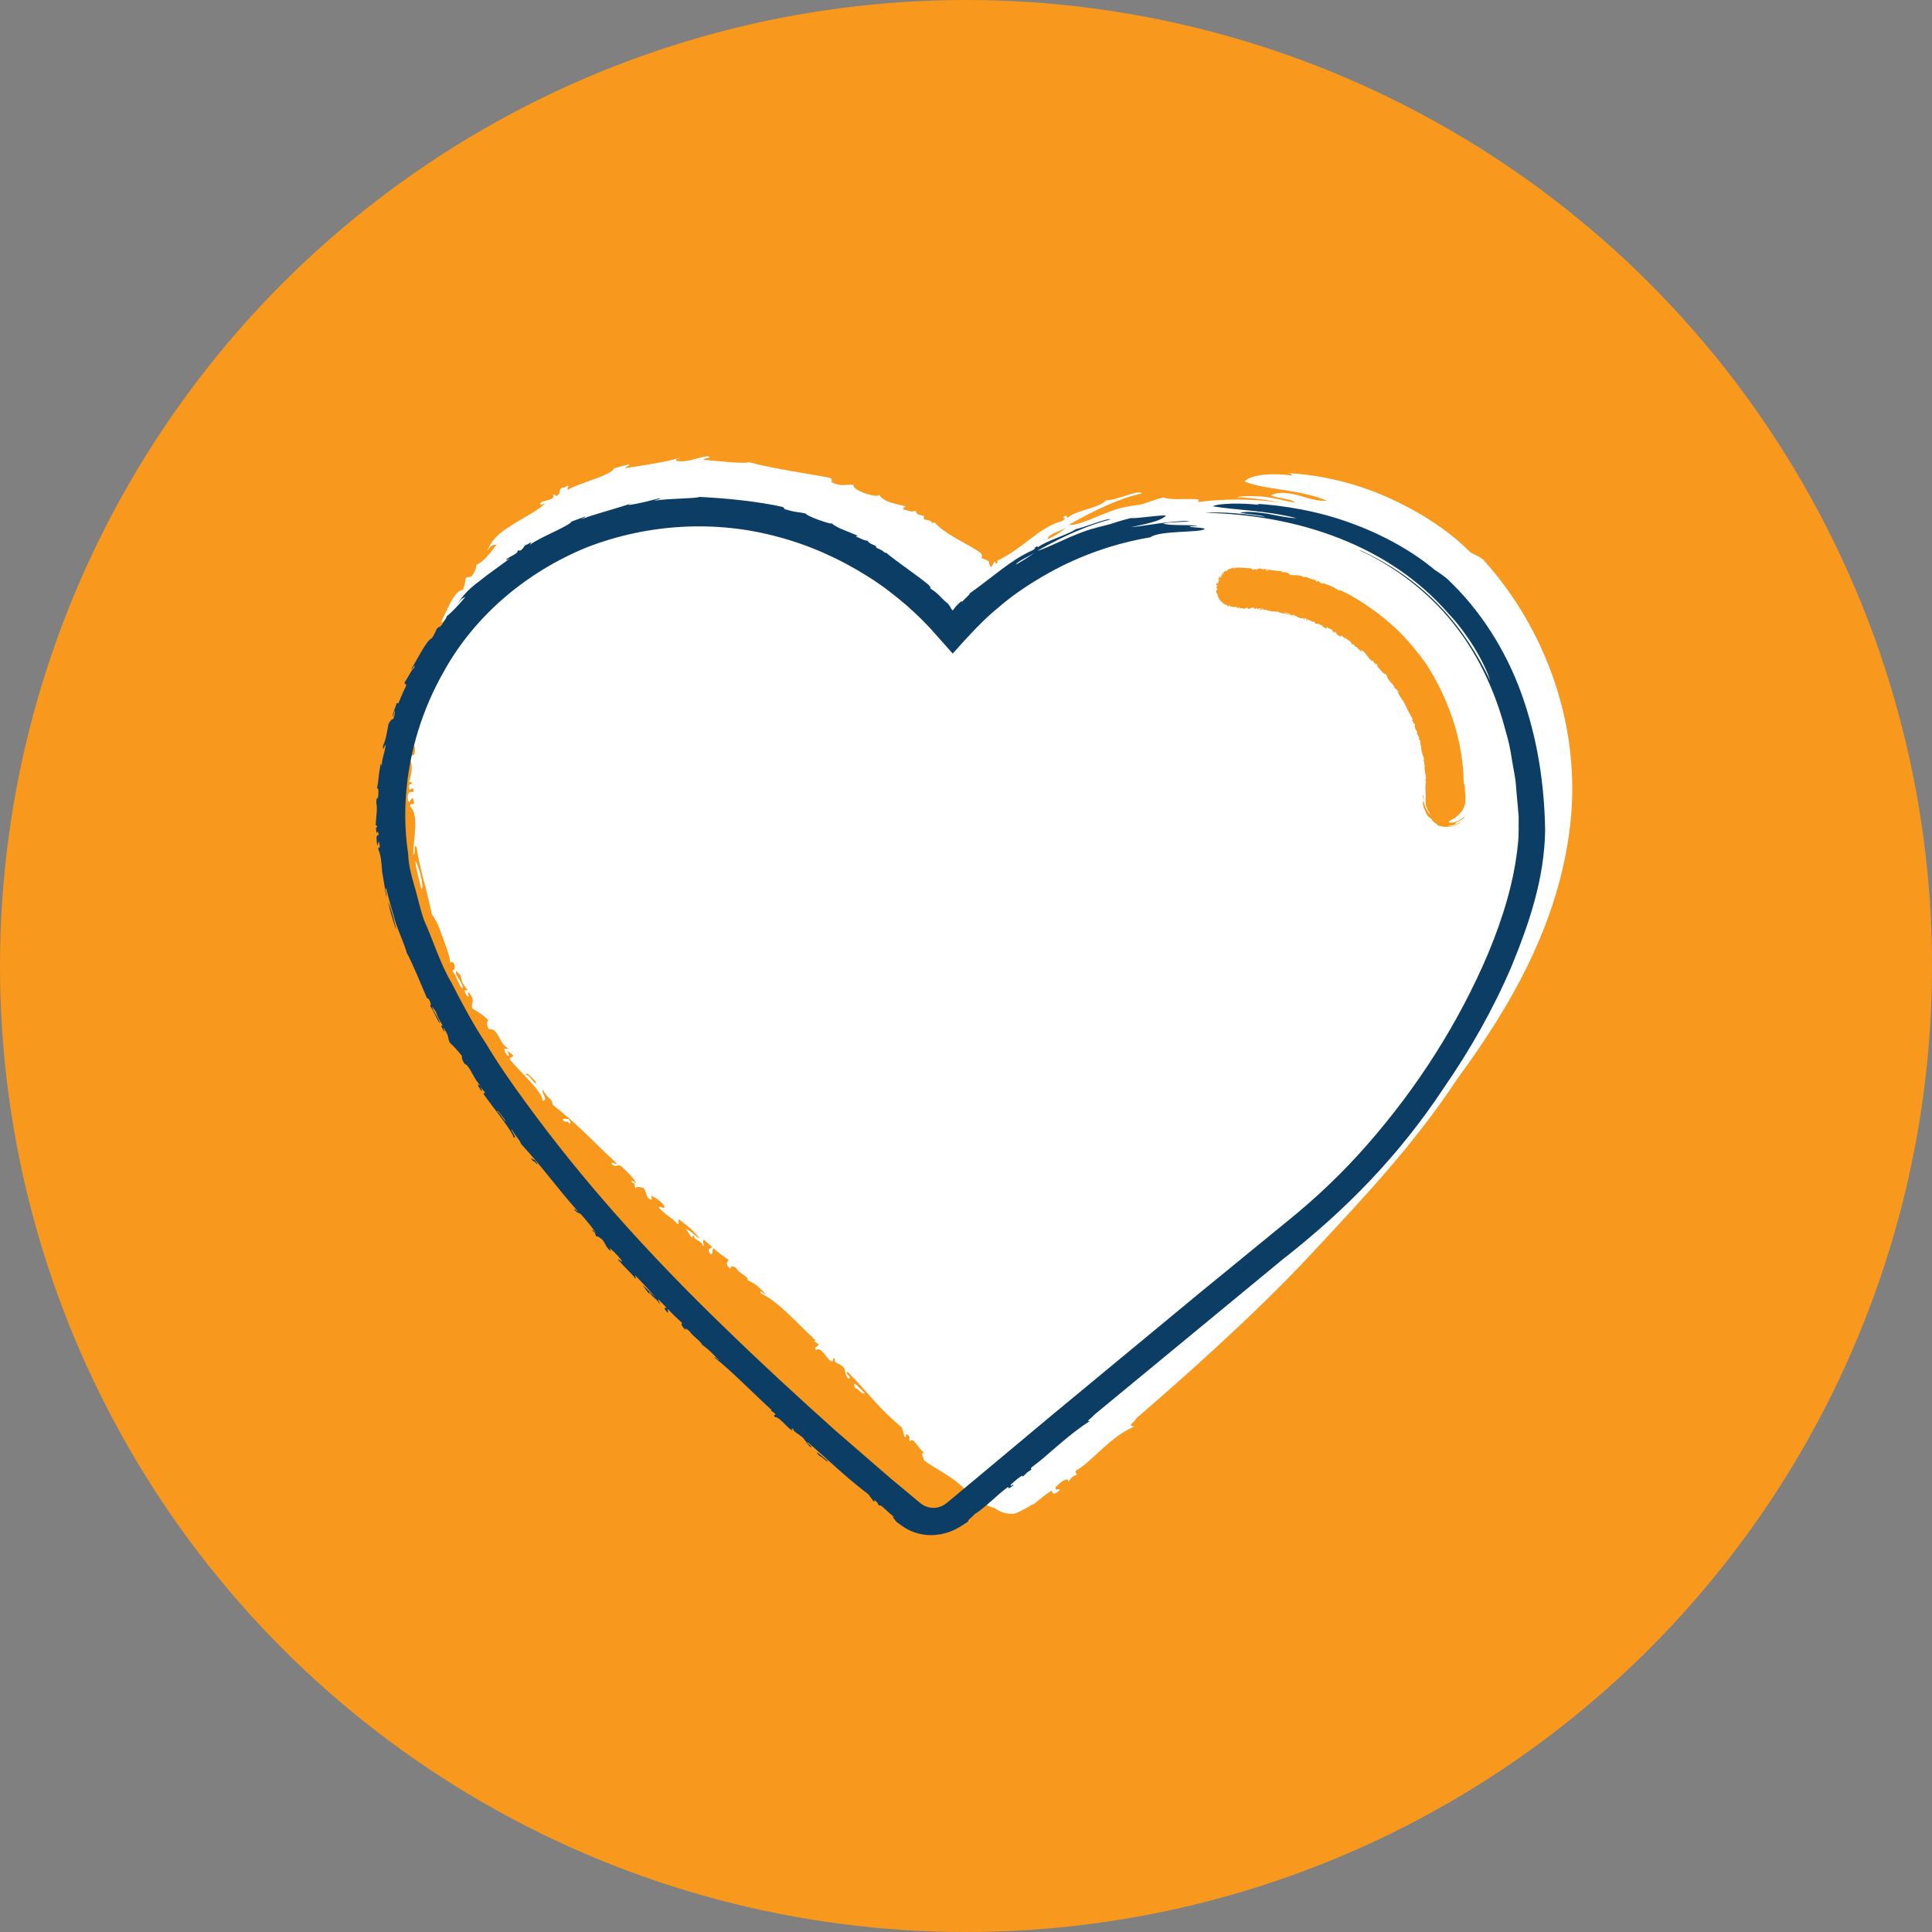
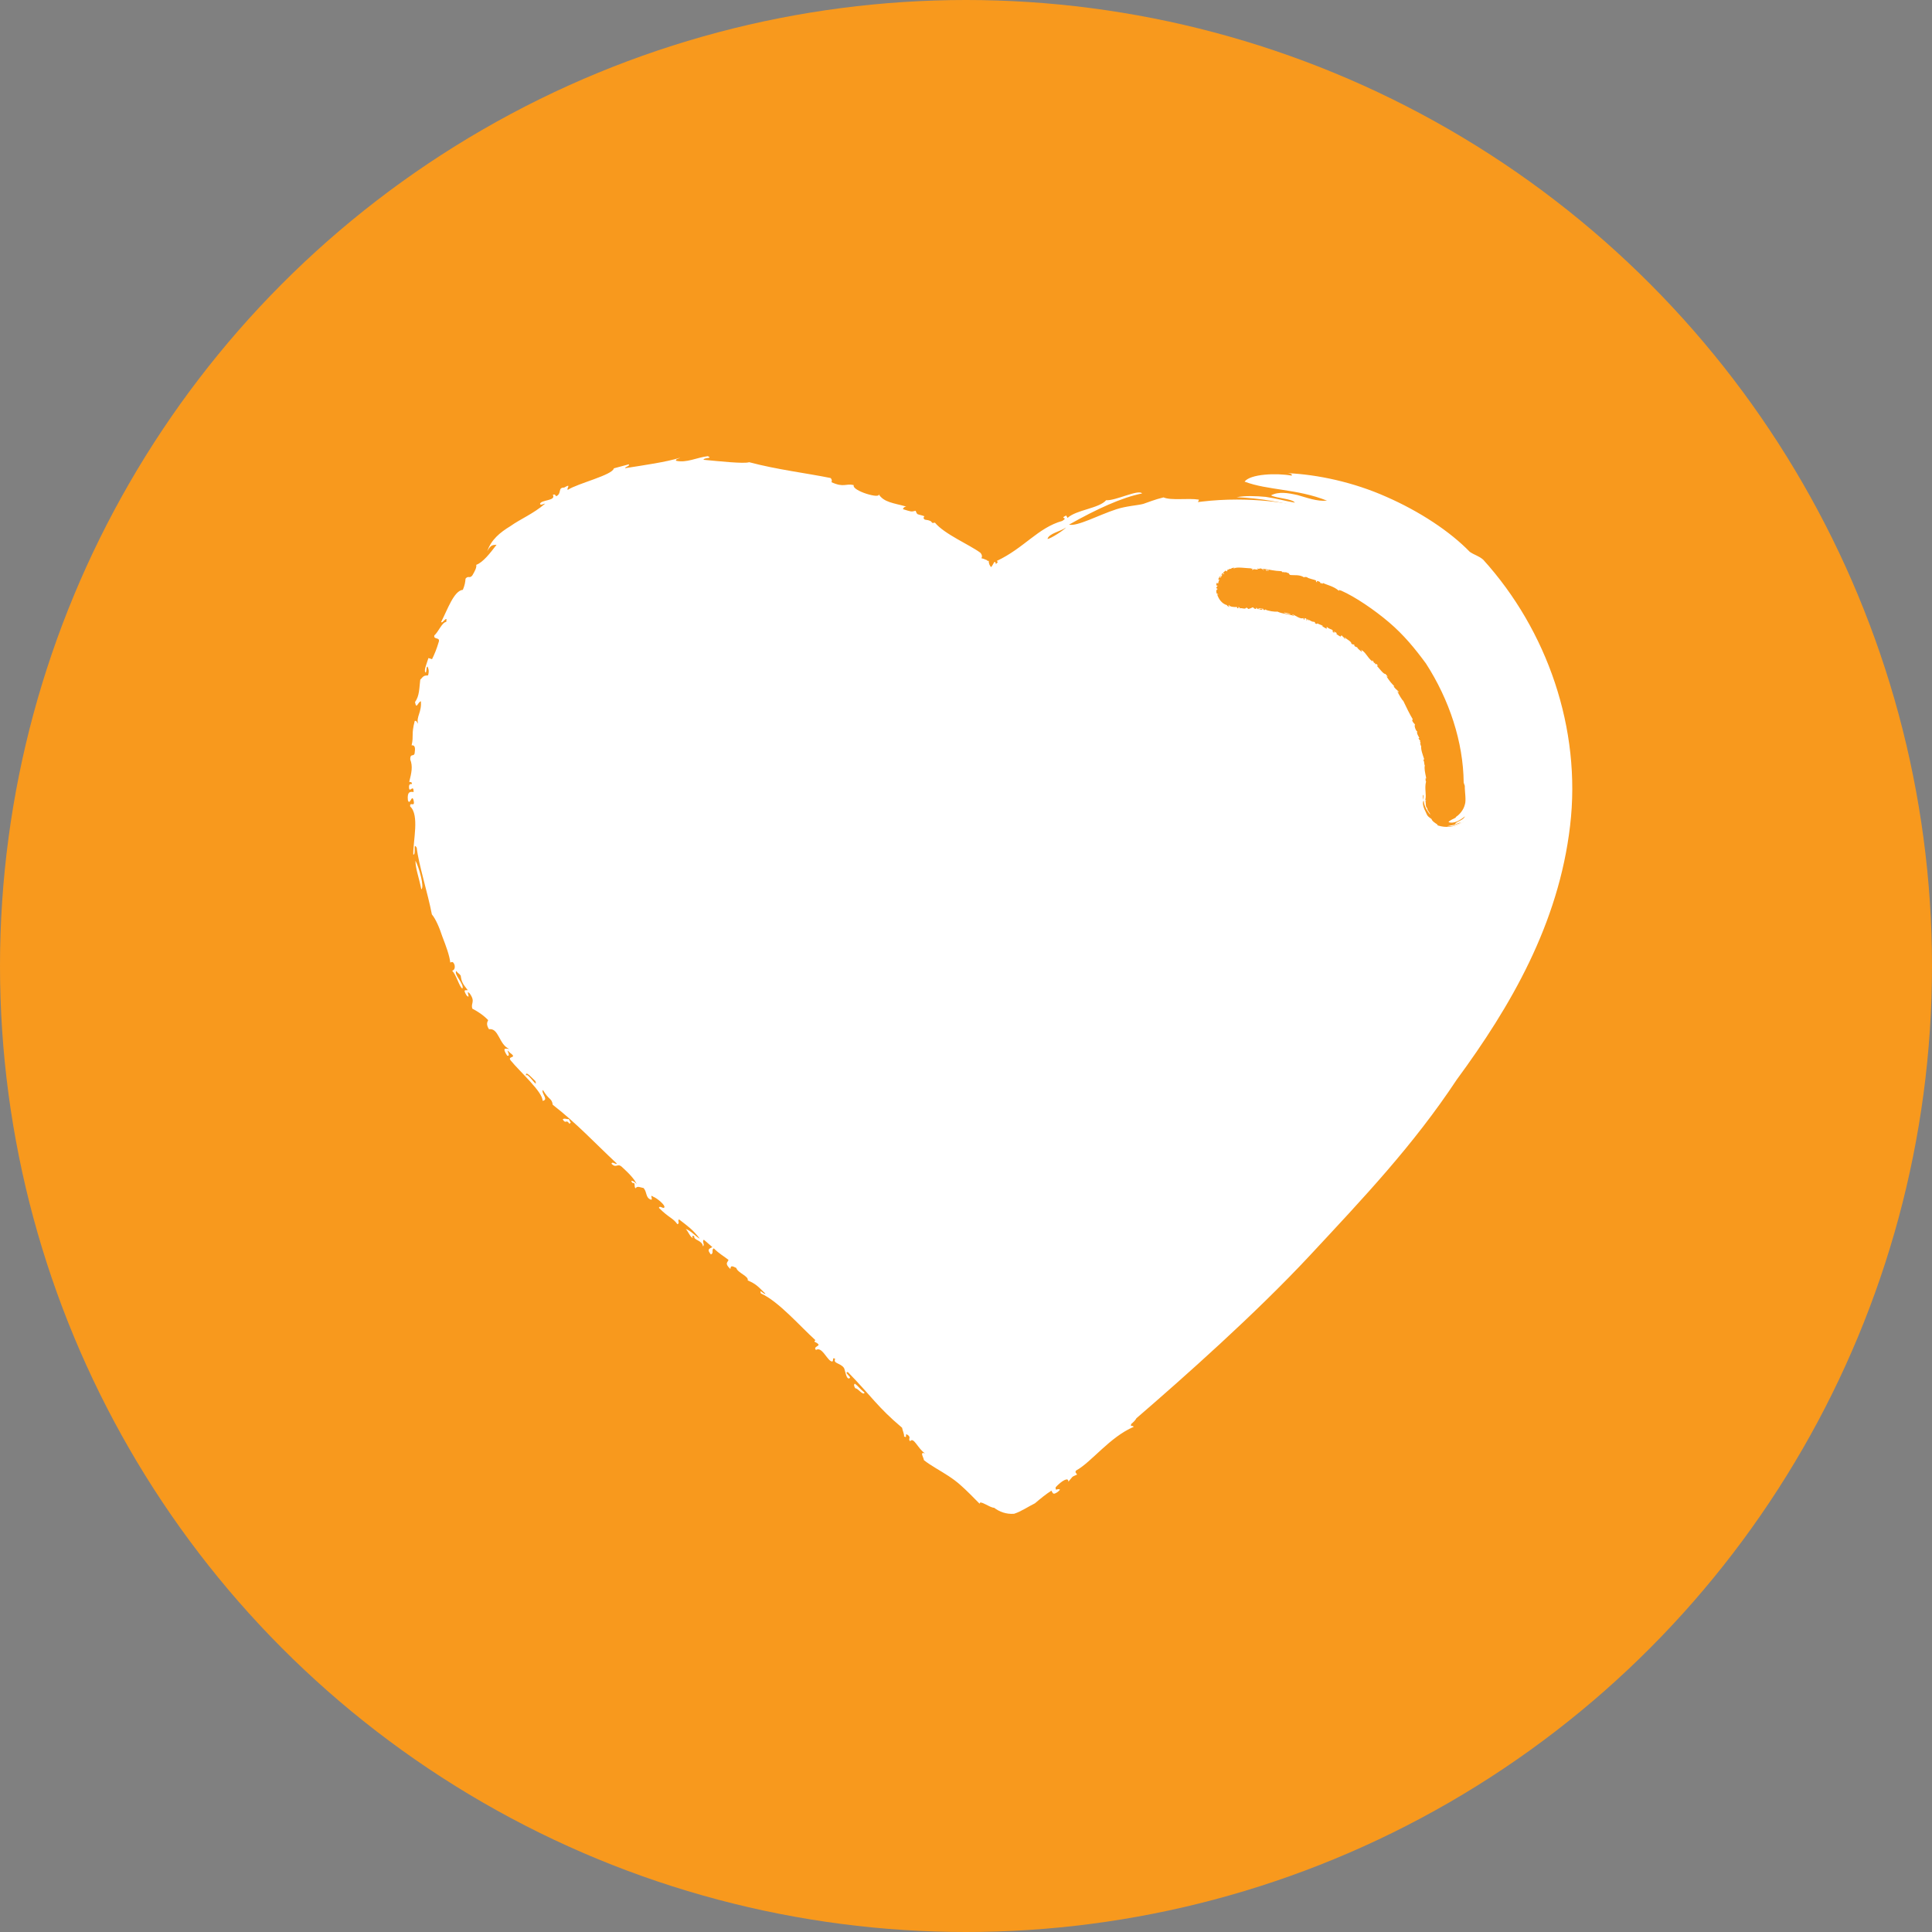
<svg xmlns="http://www.w3.org/2000/svg" height="72" viewBox="0 0 72 72" width="72">
  <rect x="0" y="0" width="72" height="72" fill="#808080" stroke="none" />
  <g fill="none" fill-rule="evenodd">
    <circle cx="36" cy="36" fill="#f8991d" r="36" />
    <g transform="translate(14 17)">
      <g fill="#fff">
        <path d="m39.92 13.816c-.585 0-1.06-.474-1.06-1.06 0-3.861-2.912-6.773-6.774-6.773-.585 0-1.06-.475-1.06-1.06s.475-1.06 1.06-1.06c5.07 0 8.894 3.824 8.894 8.893 0 .586-.475 1.06-1.06 1.06m-7.833-12.199c-3.443 0-6.887 1.62-9.114 4.253-2.228-2.633-7.49-4.288-10.933-4.288-6.279 0-9.321 4.896-9.321 11.174 0 9.16 9.896 14.373 15.65 20.588.995 1.075 4.928 5.295 5.399 4.927 3.748-2.938 19.458-15.831 19.458-25.515 0-6.278-4.861-11.139-11.139-11.139" />
        <path d="m39.037 12.619c-.014.027-.007.177.009.188-.013-.038.032-.154-.009-.188m-4.34-8.114c-.029.007-.096-.02-.094.014-.169-.115-.369-.071-.525-.092-.013-.021-.077-.047-.022-.06-.076-.002-.168-.081-.171-.024-.032-.008-.006-.032-.046-.035-.05.002.02.027-.024.032-.011-.02-.042-.035-.06-.053-.296-.012-.395-.056-.702-.093-.03.028.057.015.048.035-.009.038-.075-.031-.1-.042-.054-.016-.109.042-.121-.006-.048.006.029.032-.02.044-.05.008-.156-.042-.174.018-.038-.003-.005-.038-.014-.054-.037-.007-.056.022-.051-.011-.172.004-.541-.066-.635.009-.037-.019.017-.012.022-.031-.066.006-.095.004-.146.048-.023-.031-.079.037-.113.027-.025.025-.027.033-.002.05-.051.027-.052-.007-.07-.02-.037.025-.055.053-.099.085.014.025.037.008.049.038-.038.021-.043 0-.059-.029-.02.016-.038.035-.055.055.018.019.04-.003.056.017-.052-.005-.035.065-.069.054-.007.014.007.021.015.011.008.018-.043.03-.056.051-.002-.042.045-.078.05-.103-.063.047-.082.083-.109.156.017.013.027-.012.045.008-.037.04-.021.057-.053.146-.026.003-.012-.028-.029-.033-.027-.007-.041.077-.029.098-.001.038.02-.01.035.005.015.037-.034.046-.043.084.013.017.024.043.053.037.003.016-.043.027-.015.037-.003.035-.028.003-.019-.023-.022.032-.022.091-.005.154.012.039.048.004.06.047-.02.017-.027-.016-.042-.012.057.184.177.354.368.408.014.051.031.023.09.072.006-.03-.06-.046-.017-.084.007.076.204.088.289.082.04 0 .008.032.018.045.03.004.032-.007.056-.006.055-.005-.056-.01-.019-.036.092.01.063.027.037.055.091-.052.215.05.261-.033.05.005.062.026.072.048.072-.013.123-.037.172-.063.053.016.031.061.126.059.067-.011-.059-.02.003-.035.069.008.045.019.034.039.078.002.094.005.146.03.025 0 .031-.012.058-.01-.009-.041-.144-.004-.163-.05.026-.011.132.031.186.018-.006.021.005.038.031.049.038.01.036-.008.04-.021.113.061.363.096.459.081.178.086.462.102.597.155.07-.014-.061-.029-.042-.056.112.042.304.197.407.142.048.014-.033.041.041.052.06.007-.039-.054.018-.05.079.019.069.047.053.075.075.024.001-.039.05-.029.04.009.03.024.026.038.022.006.021-.011.028-.019.073.046.125.077.193.074.064.021-.002.044.054.065.043.023.06.014.065-.009.08.051.091.03.204.096-.001.02-.022.015-.032.024.063-.004.092.063.19.079-.002-.034-.065-.059.008-.055.045.053.112.063.183.097.031.047.024.049.018.083.04.025.058.018.079.015-.001-.016-.023-.009-.049-.029.014-.02.075.026.122.052l-.018.031c.036.03.08.061.14.094.042.018.027-.048.066-.034.023.04.107.086.1.122.067.023-.014-.038.009-.047.094.081.254.149.249.235.04.023.068.024.097.027.03.025-.006.037.024.062.037.024.071.041.092.035.015.064.107.116.172.175-.002-.035.006-.053-.052-.084.195.068.241.286.456.449-.003-.015-.025-.036-.009-.045.037-.003.051.134.099.088.014.017 0 .023-.006.032.033.045.078-.013.089.045.054.056-.007.021-.013.039.07.066.247.321.317.298.031.032.055.068.082.103-.009.021-.031-.021-.043-.013.091.143.204.298.312.378-.014-.005-.033-.03-.044-.015.032.089.126.138.189.213.006.056-.029-.024-.049-.012.052.112.176.327.219.351.113.239.238.496.353.686-.001.016-.01.026-.025.03.04.124.079.106.112.178-.057.018.058.29.081.231-.029.088.026.16.085.269-.012-.012-.026-.013-.04-.008.036.075.033.072.07.097-.023.043-.013.026.014.093-.012.002-.025.004-.021.026.054.079-.006.054.039.086-.02.135.073.362.107.474-.001.026-.013.038-.029.044.051.068.022.148.056.198-.024.124.008.257.046.445.009.051-.006.064-.022.039.014.068-.003.109.024.109-.069.283.023.496-.029.687.005.053.029-.017.029.038l-.027.003c.027.068-.006.232.072.275-.018.074.124.198.103.237-.09-.119-.216-.282-.238-.52-.057.049-.017.246.053.375.035.075.07.166.103.201.035.04.078.064.139.112.015.076.141.154.228.21-.053.06-.172.093-.361-.065.068.127.344.245.541.282-.081.016-.173-.041-.274-.071.024.082.179.155.347.185-.007.02-.097-.006-.091.018.06.028.151.033.179.066-.054.13-.567-.1-.707-.111-.487-.266-.758-.875-.713-1.353.005-.384-.011-.766-.068-1.145-.113-.757-.36-1.494-.734-2.156-.74-1.333-2.007-2.334-3.41-2.76-.395-.128-.798-.225-1.209-.273-.205-.036-.411-.055-.621-.057-.201-.022-.409.007-.711-.063-.552-.133-.997-.655-1.015-1.256-.04-.594.376-1.218 1.011-1.384.294-.082.532-.033.767-.032.241.017.49.006.729.053.48.06.932.143 1.267.242.925.24 1.983.62 3.015 1.383 2.344 1.683 3.788 4.609 3.591 7.629 0 .027-.019.144-.019.078.029-.716.001-1.237-.089-1.801-.044.209.043.507.056.758-.022.42.081.845-.105 1.267-.187.4-.613.649-1.035.626.156-.038.365-.054.516-.139-.042-.01-.156.06-.217.057.082-.122.298-.123.375-.289-.197.161-.422.284-.614.216.041-.072.199-.123.285-.176-.002-.015-.017-.01-.031-.004.161-.094.306-.274.356-.472.057-.161-.005-.469-.002-.702-.01-.028-.031-.089-.041-.117-.014-1.513-.532-3.086-1.407-4.443-.414-.561-.824-1.063-1.373-1.531-.544-.464-1.265-.955-1.787-1.184-.017-.001-.04-.008-.067-.022-.033.004-.003.012-.015.033-.172-.166-.448-.221-.586-.291-.023-.005-.021.016-.028.028-.052-.037-.028-.023-.098-.034.044-.022-.022-.058-.101-.074-.039.022.005.017.001.048-.067-.012-.041-.037-.033-.059-.102-.057-.27-.063-.356-.134m-.849 1.318c.12.03.183.031.254.063-.068.005-.252-.027-.254-.063m-.679-1.585c-.003.015.011.025.031.032.015-.018.097.011.089-.023-.065-.001-.08-.011-.12-.009" />
        <path d="m5.607 23.096c.029-.189.462.531.343.189-.068-.047-.393-.446-.343-.189m19.431-20.011c.12-.007.624-.337.691-.429-.185.144-.646.223-.691.429m-1.99 36.105c-.162.002-.554-.314-.537-.147-.239-.245-.51-.516-.696-.68-.15-.138-.309-.253-.47-.359-.321-.211-.653-.381-.914-.589-.004-.098-.178-.325.043-.251-.267-.171-.423-.632-.556-.453-.092-.098.047-.117-.076-.226-.164-.117.006.139-.149.048.008-.097-.058-.22-.075-.325-.926-.78-1.138-1.175-2.021-2.076-.165.004.148.19.068.226-.126.09-.164-.288-.21-.374-.118-.187-.423-.167-.33-.34-.152-.11-.005.171-.173.074-.163-.108-.335-.54-.544-.409-.1-.109.085-.126.101-.197-.086-.122-.223-.081-.12-.168-.556-.499-1.372-1.448-2.032-1.741-.076-.198.097.042.172.014-.255-.246-.335-.362-.664-.5.051-.154-.382-.286-.425-.464-.165-.085-.212-.09-.22.04-.237-.221-.091-.249-.071-.341-.185-.148-.336-.22-.549-.431-.098.06.015.176-.107.23-.16-.197-.065-.206.054-.277l-.317-.274c-.081.065.049.184-.032.25-.029-.242-.358-.222-.324-.375-.073-.051-.1.007-.046.053-.089.016-.177-.236-.272-.328.2.065.4.309.522.36-.264-.342-.431-.452-.771-.716-.077.044.047.142-.062.178-.182-.248-.287-.211-.689-.607.025-.106.152.04.198-.011.067-.084-.291-.366-.4-.4-.174-.122.002.101-.093.105-.213-.075-.137-.275-.276-.434-.107-.016-.239-.095-.298.011-.076-.061.014-.228-.111-.196-.136-.144.071-.084.152.045-.072-.185-.294-.414-.558-.654-.17-.146-.196.076-.382-.112.027-.105.152.044.2-.006-.809-.754-1.488-1.494-2.389-2.191-.034-.257-.148-.171-.366-.552-.082.109.236.369-.013.405.017-.323-.845-1.084-1.188-1.505-.101-.127.077-.104.093-.168-.063-.102-.101-.082-.159-.158-.154-.159.111.198-.067.146-.195-.312-.071-.262.079-.248-.387-.162-.382-.788-.755-.737-.107-.167-.072-.255-.03-.338-.204-.209-.396-.323-.589-.427-.071-.215.125-.248-.095-.561-.189-.198.067.246-.12.07-.142-.242-.054-.187.043-.198-.195-.25-.229-.308-.263-.543-.054-.084-.106-.079-.161-.174-.116.121.309.498.224.657-.114-.055-.219-.508-.381-.663.082-.028.112-.101.09-.215-.055-.154-.107-.109-.16-.092-.028-.26-.16-.617-.293-.96-.114-.353-.259-.677-.393-.833-.147-.776-.501-1.889-.564-2.484-.15-.247-.013.278-.129.254-.01-.508.237-1.474-.116-1.794-.024-.207.2.068.125-.235-.066-.242-.137.229-.21.001-.033-.327.091-.323.214-.303-.001-.317-.149.047-.171-.152-.012-.162.054-.143.11-.148-.003-.089-.062-.066-.103-.079.086-.338.139-.576.039-.831-.008-.278.162-.051.168-.291.029-.196-.025-.251-.118-.239.086-.372-.019-.392.116-.909.077-.021.083.066.126.097-.081-.241.143-.43.103-.833-.127.047-.158.324-.219.034.169-.236.156-.507.196-.835.145-.173.159-.147.292-.162.049-.186.01-.248-.018-.327-.058.018-.022.099-.065.224-.1-.038.031-.33.096-.543l.134.043c.088-.175.173-.38.253-.652.051-.18-.206-.065-.167-.234.149-.126.295-.502.443-.501.057-.289-.143.088-.19.001.237-.457.476-1.168.81-1.199.074-.181.09-.29.099-.414.103-.133.152.009.254-.123.097-.161.168-.306.145-.394.25-.087.525-.444.758-.749-.136.015-.21-.013-.346.24.145-.427.471-.696.864-.935.372-.266.843-.452 1.293-.837-.062.001-.173.08-.191.009.028-.157.609-.106.477-.335.088-.042.093.021.125.051.221-.101.047-.327.297-.323.295-.174.072.043.136.084.363-.24 1.671-.55 1.716-.801l.555-.15c.06.064-.14.088-.135.144.718-.114 1.524-.227 2.05-.39-.05.038-.18.045-.152.113.386.091.775-.122 1.184-.171.208.096-.153.045-.16.135.521.049 1.521.158 1.7.09 1.041.278 2.17.412 3.036.59.047.047.055.099.033.156.473.213.522.034.829.109-.085.211 1.048.54.923.329.197.316.556.335 1.036.469-.066.005-.106.039-.126.097.318.097.299.104.473.06.073.18.048.106.327.203-.029.042-.056.083.02.128.392.05.153.159.372.111.354.43 1.28.817 1.692 1.121.072.083.073.149.041.207.076.008.195.074.206.07-.026-.029.008.006.008.006.013.02.027.05.057.007 0 .116.042.201.089.247.04-.036.078-.121.116-.184.023-.03.062.014.067.081.027-.077.107-.049.031-.128 1.016-.477 1.531-1.236 2.439-1.49.255-.157-.135-.064.145-.203l.052.091c.325-.304 1.176-.353 1.439-.661.338.032 1.211-.419 1.339-.252-.765.156-1.687.579-2.723 1.163.305.077 1.106-.36 1.761-.572.367-.122.799-.145 1.003-.2.221-.072.418-.161.757-.243.293.125.901.018 1.32.083-.097.329-.378.554-1.209.684.478.082 1.419-.157 2.084-.095-.241.126-.58-.009-.924.089.208.228.71.248 1.2.323-.015.073-.281.017-.249.112.178.062.429.076.503.195-.092.387-1.518-.019-1.793.451-1.186.161-2.367.533-3.448 1.105-.54.286-1.066.608-1.549.986-.125.088-.236.193-.356.289-.161.117-.444.419-.647.631l-1.3 1.379c-.395-.427-.768-.862-1.178-1.267-.216-.214-.368-.39-.633-.631l-.314-.253c-.423-.334-.895-.635-1.386-.912-.99-.547-2.065-.989-3.169-1.333-2.211-.681-4.551-1-6.632-.46-2.093.504-3.789 1.981-4.711 3.935-.917 1.944-1.268 4.235-1.114 6.405.051 1.559.509 3.05 1.173 4.458.661 1.415 1.58 2.744 2.675 3.995 2.162 2.533 4.932 4.772 7.938 7.313 1.29 1.087 2.761 2.474 4.019 3.848 1.234 1.332 2.432 2.584 3.357 3.433l.381.337.106.084c.037.024.075.053.12.061.044-.009.074-.055.112-.08.468-.391.949-.793 1.444-1.208.603-.511 1.218-1.043 1.844-1.598 1.258-1.103 2.561-2.296 3.925-3.57 1.969-1.833 3.833-3.79 5.55-5.868 1.704-2.081 3.288-4.293 4.434-6.694 1.152-2.401 1.709-4.981 1.116-7.581-.537-2.564-2.096-4.954-4.385-6.488-.077-.04-.415-.243-.21-.167 1.088.64 1.941 1.409 2.609 2.24.662.833 1.214 1.687 1.606 2.634-.028-.792-.739-1.731-1.297-2.464-1.911-2.461-4.857-4.259-8.287-4.409.321-.059.701-.047 1.082-.012.378.053.754.16 1.09.216-.104-.15-.666-.157-.891-.272.285-.151.632-.091.989-.011.355.097.714.243 1.097.208-1.12-.447-2.201-.379-3.071-.709.215-.285 1.179-.327 1.754-.224.037-.054-.049-.073-.141-.091 1.105.051 2.446.334 3.675.883 1.228.538 2.364 1.284 3.106 2.05.182.123.33.146.498.29 2.382 2.627 3.668 6.304 3.239 9.917-.428 3.664-2.224 6.741-4.223 9.46-1.621 2.45-3.466 4.396-5.49 6.57-2.022 2.166-4.687 4.531-6.45 6.051-.03.061-.096.133-.191.212-.043.13.034.029.092.106-.896.384-1.578 1.318-2.143 1.627-.067.069.01.105.034.153-.238.105-.137.053-.329.268.018-.192-.248-.039-.472.205-.013.179.068.016.164.092-.074.09-.199.162-.238.145-.047-.011-.056-.073-.084-.11-.198.126-.401.29-.613.471-.253.125-.509.303-.776.39-.294.024-.55-.075-.746-.224m-21.346-23.046c-.103-.505-.211-.745-.22-1.071.136.251.344.995.22 1.071m5.495 8.559c.036.048.025.077.075.13l-.05.049c-.131-.201-.12.038-.25-.163.054-.068.156.008.225-.016m10.66 9.862c-.047.038-.028.101.02.175.093-.017.283.287.344.162-.207-.172-.229-.241-.364-.337" />
      </g>
-       <path d="m4.549 24.459c-.023-.138.413.57.261.263-.053-.06-.35-.481-.261-.263m19.303-20.42c.103-.033.608-.368.691-.431-.197.126-.598.298-.691.431m-1.521 35.381c-.07.086-.315.267-.241.278-.151.089-.38.267-.634.362-.247.099-.51.152-.77.149-.26.001-.516-.056-.746-.158-.116-.05-.222-.113-.322-.183-.079-.057-.149-.107-.21-.152-.036-.068-.249-.264-.056-.162-.261-.178-.547-.532-.581-.439-.103-.091-.007-.071-.138-.176-.164-.12.056.099-.093-.001-.03-.066-.123-.166-.175-.245-.978-.757-1.276-1.091-2.258-1.942-.12-.036.177.172.132.18-.059.035-.225-.245-.294-.326-.16-.169-.383-.237-.378-.34-.158-.123.06.125-.104.007-.166-.126-.458-.489-.571-.455-.116-.111.021-.067.008-.115-.11-.116-.198-.127-.15-.16-.591-.536-1.514-1.475-2.087-1.92-.114-.168.086.064.136.069-.264-.264-.359-.375-.646-.587-.002-.094-.37-.334-.445-.482-.145-.121-.181-.142-.155-.051-.233-.247-.13-.213-.139-.272-.176-.173-.309-.282-.519-.509-.059.006.054.13-.024.124-.169-.2-.099-.171-.027-.177l-.305-.312c-.045.017.082.149.037.166-.08-.182-.322-.289-.334-.385-.067-.063-.073-.032-.022.02-.064-.019-.189-.233-.278-.338.159.126.37.372.474.453-.284-.337-.429-.486-.738-.805-.046.003.067.12-.005.105-.19-.247-.258-.26-.642-.697-.006-.067.12.086.143.067.029-.035-.297-.374-.384-.439-.156-.154.023.073-.045.04-.172-.134-.164-.249-.3-.416-.079-.053-.189-.161-.209-.107-.066-.072-.039-.16-.121-.185-.127-.157.033-.034.118.091-.091-.162-.298-.415-.537-.692-.152-.173-.122-.019-.295-.228-.003-.067.118.09.141.072-.753-.839-1.348-1.681-2.12-2.512-.083-.204-.137-.182-.356-.556-.029.054.228.372.075.31-.053-.248-.776-1.128-1.086-1.57-.094-.127.025-.056.019-.101-.065-.098-.085-.094-.14-.171-.137-.169.119.187-.007.094-.197-.302-.102-.23-.011-.17-.267-.25-.4-.763-.61-.831-.099-.168-.098-.231-.092-.288-.174-.225-.315-.367-.454-.5-.091-.194.003-.165-.188-.487-.144-.219.086.228-.052.029-.126-.244-.067-.175-.016-.16-.158-.265-.186-.325-.263-.531-.049-.083-.077-.09-.129-.182-.034.077.289.489.27.611-.068-.079-.231-.485-.357-.649.038-.007.037-.063-.002-.165-.068-.143-.085-.115-.109-.111-.186-.438-.568-1.376-.756-1.696-.099-.373-.316-.791-.442-1.225-.125-.434-.249-.846-.307-1.129-.115-.238.046.263-.015.237-.039-.229-.109-.645-.155-.915-.018-.339-.053-.654-.137-.811-.025-.202.09.063.037-.234-.045-.237-.043.23-.089.006-.045-.325.005-.329.061-.311-.035-.322-.059.053-.089-.149-.023-.164.007-.147.03-.154-.01-.09-.033-.065-.052-.076.015-.344.075-.587.024-.837-.001-.277.07-.06.074-.3.015-.198-.007-.25-.048-.232.075-.374.037-.388.133-.905.035-.027.031.058.048.085-.021-.231.091-.436.149-.821-.066.057-.126.327-.105.053.113-.241.14-.5.204-.816.107-.178.108-.155.176-.185.066-.179.058-.231.06-.301-.033.024-.028.094-.077.216-.037-.024.081-.31.151-.514l.056.021c.073-.175.153-.377.275-.627.068-.167-.089-.026-.03-.181.104-.134.265-.487.342-.512.098-.261-.097.101-.099.034.256-.429.557-1.054.762-1.145.104-.155.137-.244.179-.342.097-.124.087-.024.184-.149.102-.145.184-.272.193-.333.179-.122.459-.439.691-.712-.094.044-.134.041-.289.252.207-.337.481-.602.82-.847.322-.267.701-.516 1.136-.848-.048.017-.149.092-.148.054.055-.09.482-.236.423-.329.078-.044.07-.01.09-.002.197-.109.095-.188.296-.247.266-.165.051.006.096.012.312-.248 1.482-.707 1.535-.857l.503-.184c.051.017-.13.069-.129.093.644-.238 1.402-.416 1.891-.602-.045.027-.167.058-.139.081.366-.051.735-.15 1.119-.247.205.009-.143.043-.143.082.493-.088 1.497-.072 1.666-.14 1.072.052 2.227.178 3.096.373.054.027.071.052.059.076.498.154.509.097.819.177-.041.074 1.085.467.927.34.237.207.577.295 1.028.493-.059-.015-.089-.007-.095.019.304.13.286.135.43.159.097.118.062.072.322.2-.016.016-.032.031.043.076.344.145.161.138.337.176.393.332 1.207.878 1.571 1.187.069.076.084.118.073.145.282.153.445.416.634.541.117.145.111.157.125.185.017.03.041.06.067.086.017-.022.036-.047.057-.073l.028-.04.015-.02.085-.089c.146-.15.199-.167.138-.075.188-.211.326-.298.304-.337.95-.674 1.514-1.233 2.351-1.612.256-.15-.099-.004.173-.15l.022.039c.343-.254 1.112-.464 1.416-.674.3-.059 1.196-.429 1.292-.365-.753.193-1.685.579-2.721 1.167.239-.038 1.056-.47 1.708-.706.365-.134.783-.224.99-.281.225-.075.431-.14.774-.227.272.017.893-.099 1.316-.101-.12.155-.439.263-1.31.439.477-.037 1.487-.244 2.192-.233-.264.066-.619.018-.987.096.2.08.739.047 1.274.075-.018.031-.308.013-.276.053.194.023.472.024.555.073-.116.151-1.688.048-2.033.314-1.323.223-2.618.675-3.798 1.336-.589.331-1.161.7-1.684 1.129-.557.463-.853.713-1.881 1.869l-.577-.651-.295-.33-.16-.163c-.208-.222-.435-.426-.66-.631-.464-.395-.944-.775-1.465-1.096-1.03-.653-2.159-1.162-3.337-1.475-2.35-.648-4.899-.488-7.146.388-2.229.909-4.172 2.535-5.324 4.625-1.177 2.058-1.678 4.517-1.329 6.81.015.421.128.831.248 1.24.118.407.203.822.346 1.222.35.781.59 1.601 1.031 2.348.393.765.795 1.528 1.281 2.255.446.748.948 1.469 1.473 2.184 2.087 2.871 4.556 5.637 7.451 8.427 1.237 1.209 2.696 2.553 4.106 3.815.714.618 1.412 1.221 2.059 1.782.329.274.645.537.944.786.173.146.232.194.341.239.1.042.204.064.305.061.138-.001.277-.044.4-.121.112-.074.351-.286.523-.426.375-.313.758-.631 1.147-.956.777-.65 1.582-1.323 2.416-2.02 1.675-1.385 3.46-2.862 5.399-4.466l3.282-2.685c1.086-.873 2.089-1.829 3.011-2.886 1.843-2.105 3.391-4.517 4.493-7.123.54-1.303.966-2.67 1.1-4.056.043-.347.022-.688.028-1.036l-.095-1.066c-.016-.359-.105-.705-.159-1.058-.051-.355-.126-.704-.23-1.045-.358-1.379-.947-2.709-1.82-3.849-.868-1.143-2.013-2.079-3.316-2.743-.085-.037-.464-.217-.249-.134 2.457 1.129 3.877 2.894 4.813 4.852-.239-.748-.881-1.798-1.561-2.512-2.202-2.537-5.613-3.689-9.078-3.751.662-.055 1.546.045 2.241.147-.125-.07-.695-.096-.933-.156.278-.053.627-.013.994.036.366.065.746.16 1.115.171-1.165-.295-2.243-.295-3.123-.442.211-.12 1.144-.128 1.707-.054.03-.022-.055-.034-.145-.044 1.067.059 2.363.271 3.581.721 1.219.436 2.355 1.087 3.143 1.757.181.111.276.183.443.314 1.249 1.172 2.195 2.674 2.778 4.294.585 1.633.852 3.319.881 5.086-.028 1.808-.599 3.48-1.257 5.081-.683 1.597-1.545 3.11-2.532 4.537-1.647 2.489-3.626 4.527-6.028 6.402-2.326 1.919-5.14 4.24-6.98 5.757-.042.05-.116.117-.213.197-.074.1.017.011.037.047-.813.507-1.624 1.338-2.153 1.71-.073.066-.024.068-.019.093-.216.141-.122.076-.334.277.07-.135-.181.047-.427.277-.06.122.047-.008.101.013-.207.197-.187.11-.212.08-.391.28-.861.783-1.235 1.006m-21.579-21.793c-.153-.472-.223-.712-.286-1.018.108.241.306.969.286 1.018m5.193 8.62c.034.048.033.066.079.124l-.024.018c-.132-.196-.072-.013-.205-.21.023-.032.108.061.15.068m10.51 10.878c-.02.016.017.065.08.128.062.01.316.269.314.195-.235-.193-.216-.177-.394-.323" fill="#0c3e65" />
    </g>
  </g>
</svg>